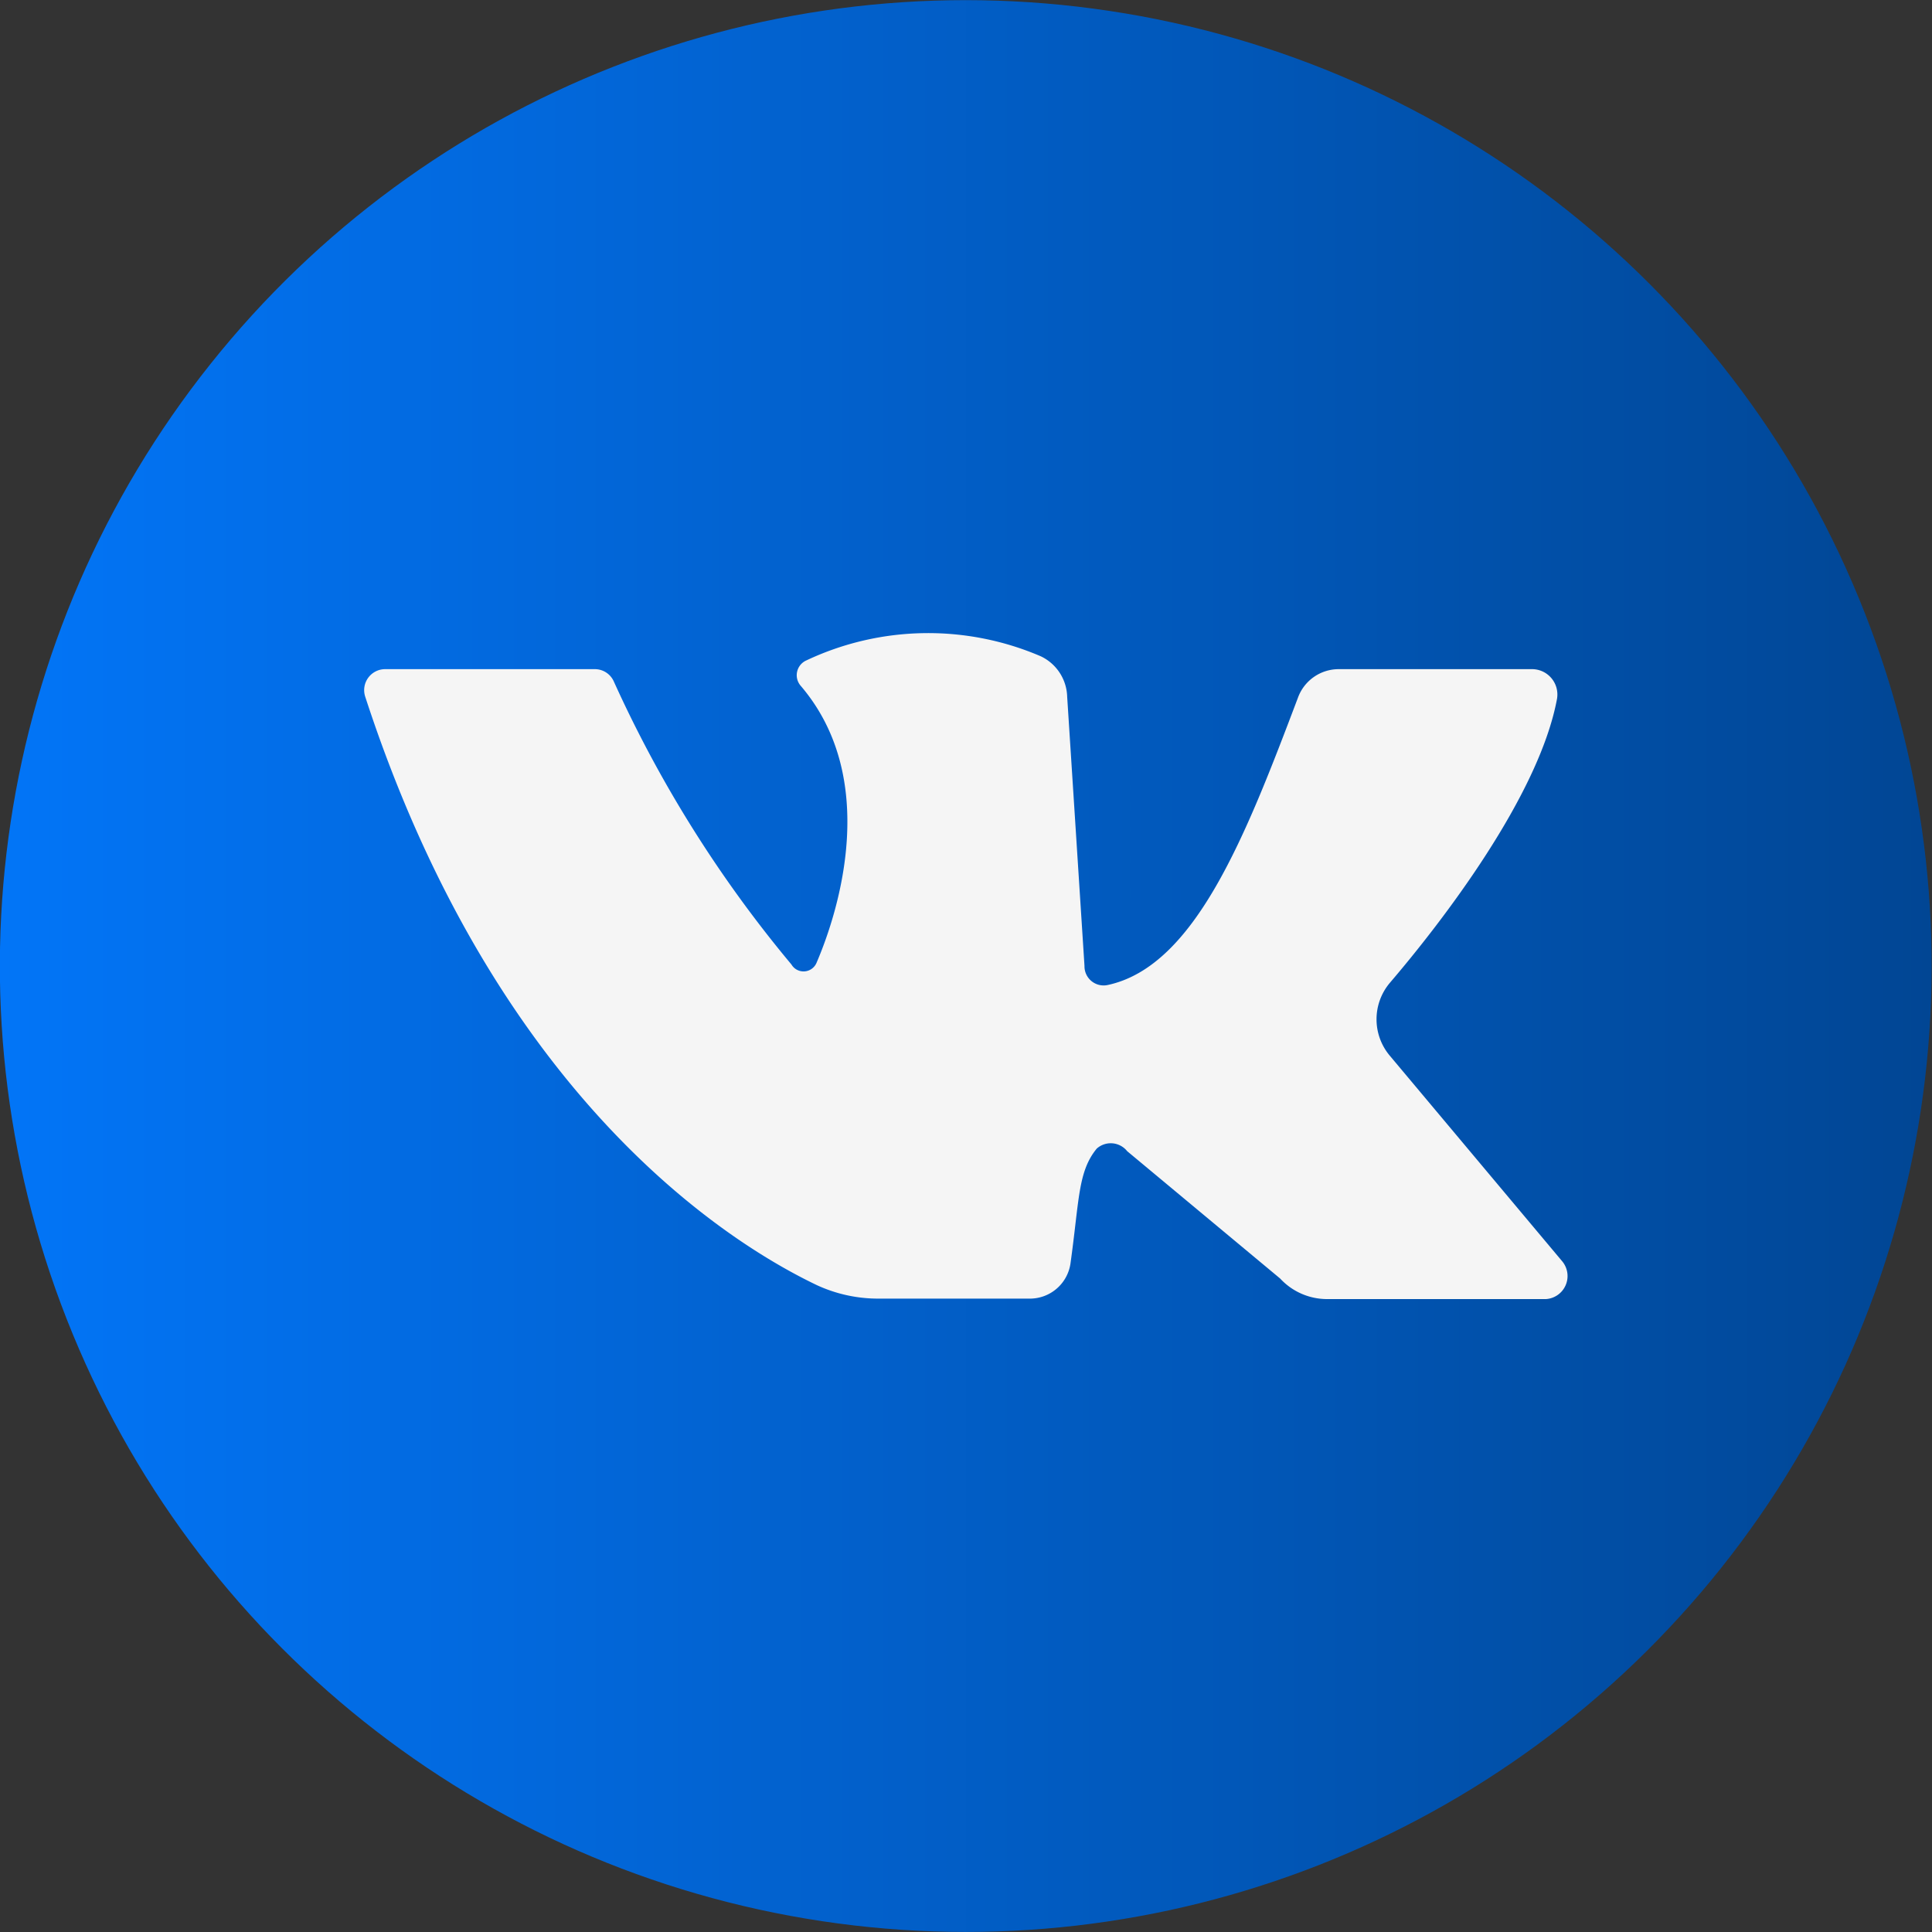
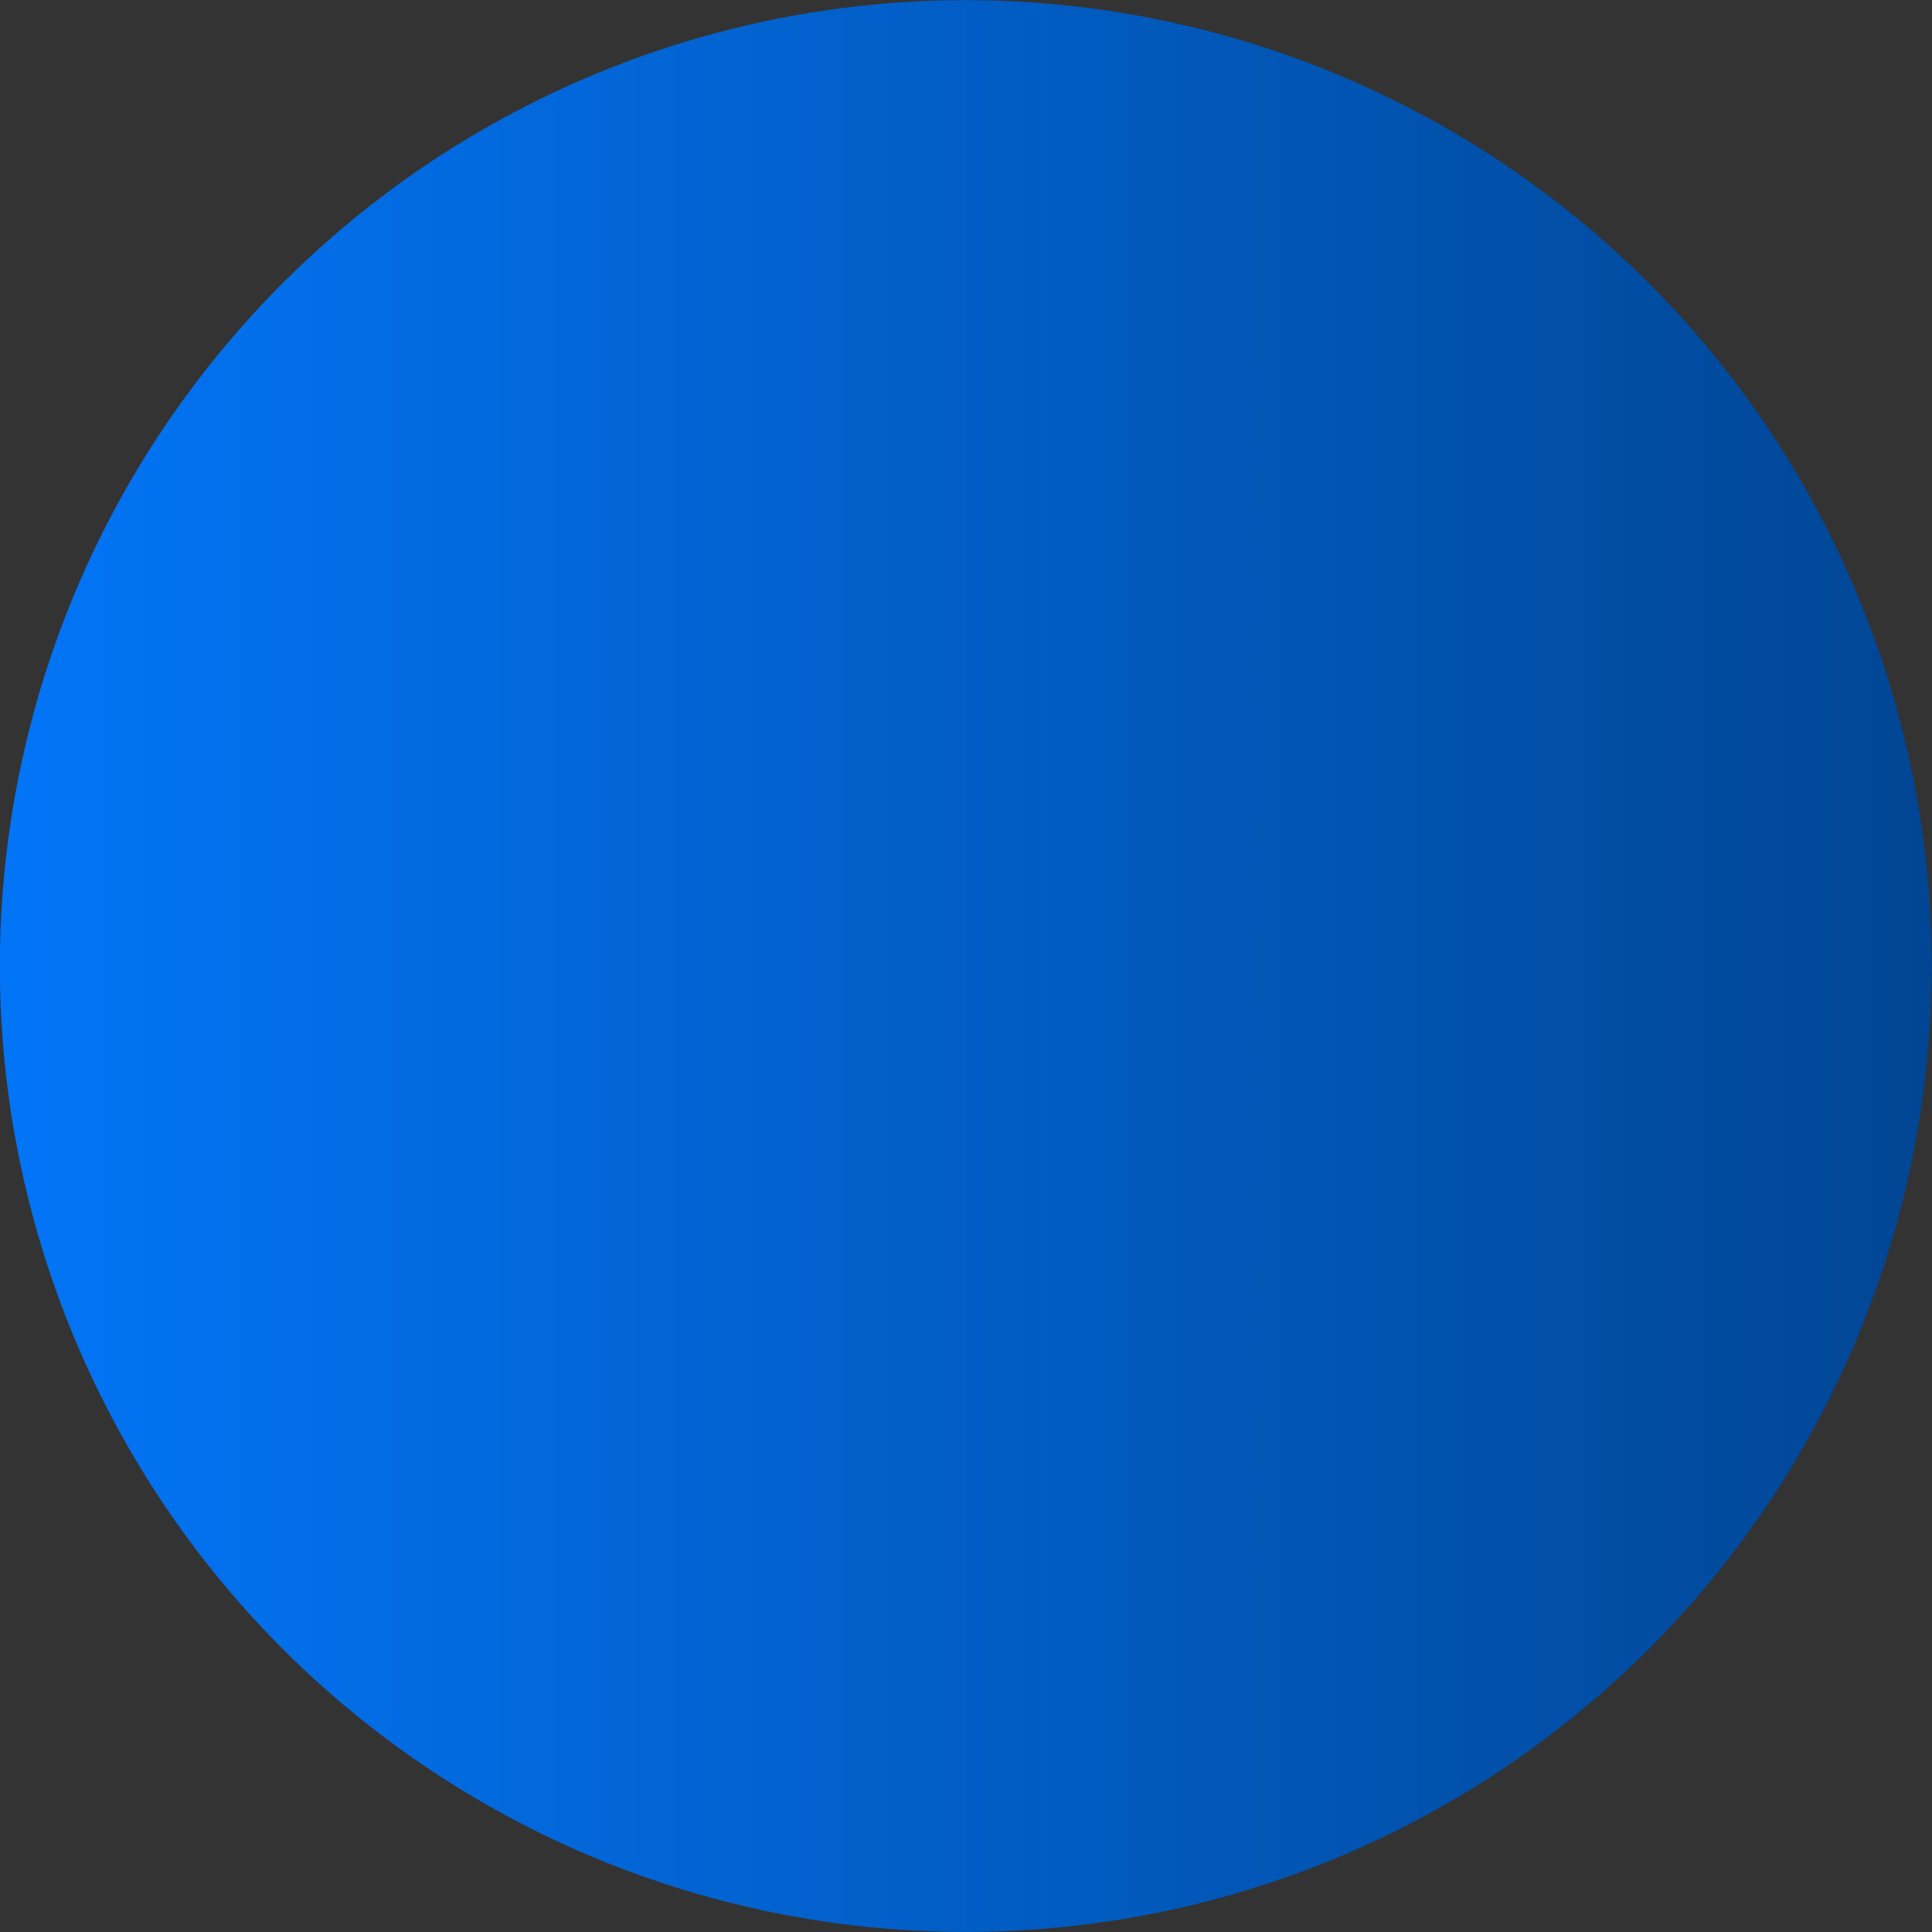
<svg xmlns="http://www.w3.org/2000/svg" width="83.73" height="83.73" viewBox="0 0 83.73 83.73">
  <rect x="0" y="0" width="83.73" height="83.73" fill="#333333" stroke="none" />
  <defs>
    <style> .a { fill: url(#a); } .b { fill: #f5f5f5; } </style>
    <linearGradient id="a" data-name="Безымянный градиент 15" y1="41.86" x2="83.73" y2="41.86" gradientTransform="translate(77.03 -5.77) rotate(81.44)" gradientUnits="userSpaceOnUse">
      <stop offset="0" stop-color="#0275f7" />
      <stop offset="1" stop-color="#014694" />
    </linearGradient>
  </defs>
  <title>vk</title>
  <g>
    <circle class="a" cx="41.86" cy="41.86" r="41.86" transform="translate(-5.77 77.03) rotate(-81.44)" />
-     <path class="b" d="M16.69,29h9.1a.9.9,0,0,1,.81.53,53.6,53.6,0,0,0,7.7,12.27.61.61,0,0,0,1.09-.08c1-2.33,2.73-8-.69-12a.7.7,0,0,1,.25-1.1,12.36,12.36,0,0,1,10.15-.18,2,2,0,0,1,1.15,1.76L47,41.86a.83.83,0,0,0,1,.83c3.8-.81,6-6.5,8.25-12.45A1.88,1.88,0,0,1,58,29h8.37a1.1,1.1,0,0,1,1.11,1.28c-.78,4.22-5,9.69-7.25,12.32a2.45,2.45,0,0,0,0,3.15l7.48,8.92A1,1,0,0,1,67,56.3H57.48a2.77,2.77,0,0,1-2-.89l-6.63-5.52a.91.91,0,0,0-1.32-.11c-.82,1-.75,2.22-1.14,5a1.78,1.78,0,0,1-1.79,1.5H38.08a6.33,6.33,0,0,1-2.67-.58c-3.71-1.77-13.87-8-19.58-25.5A.91.91,0,0,1,16.69,29Z" />
  </g>
</svg>